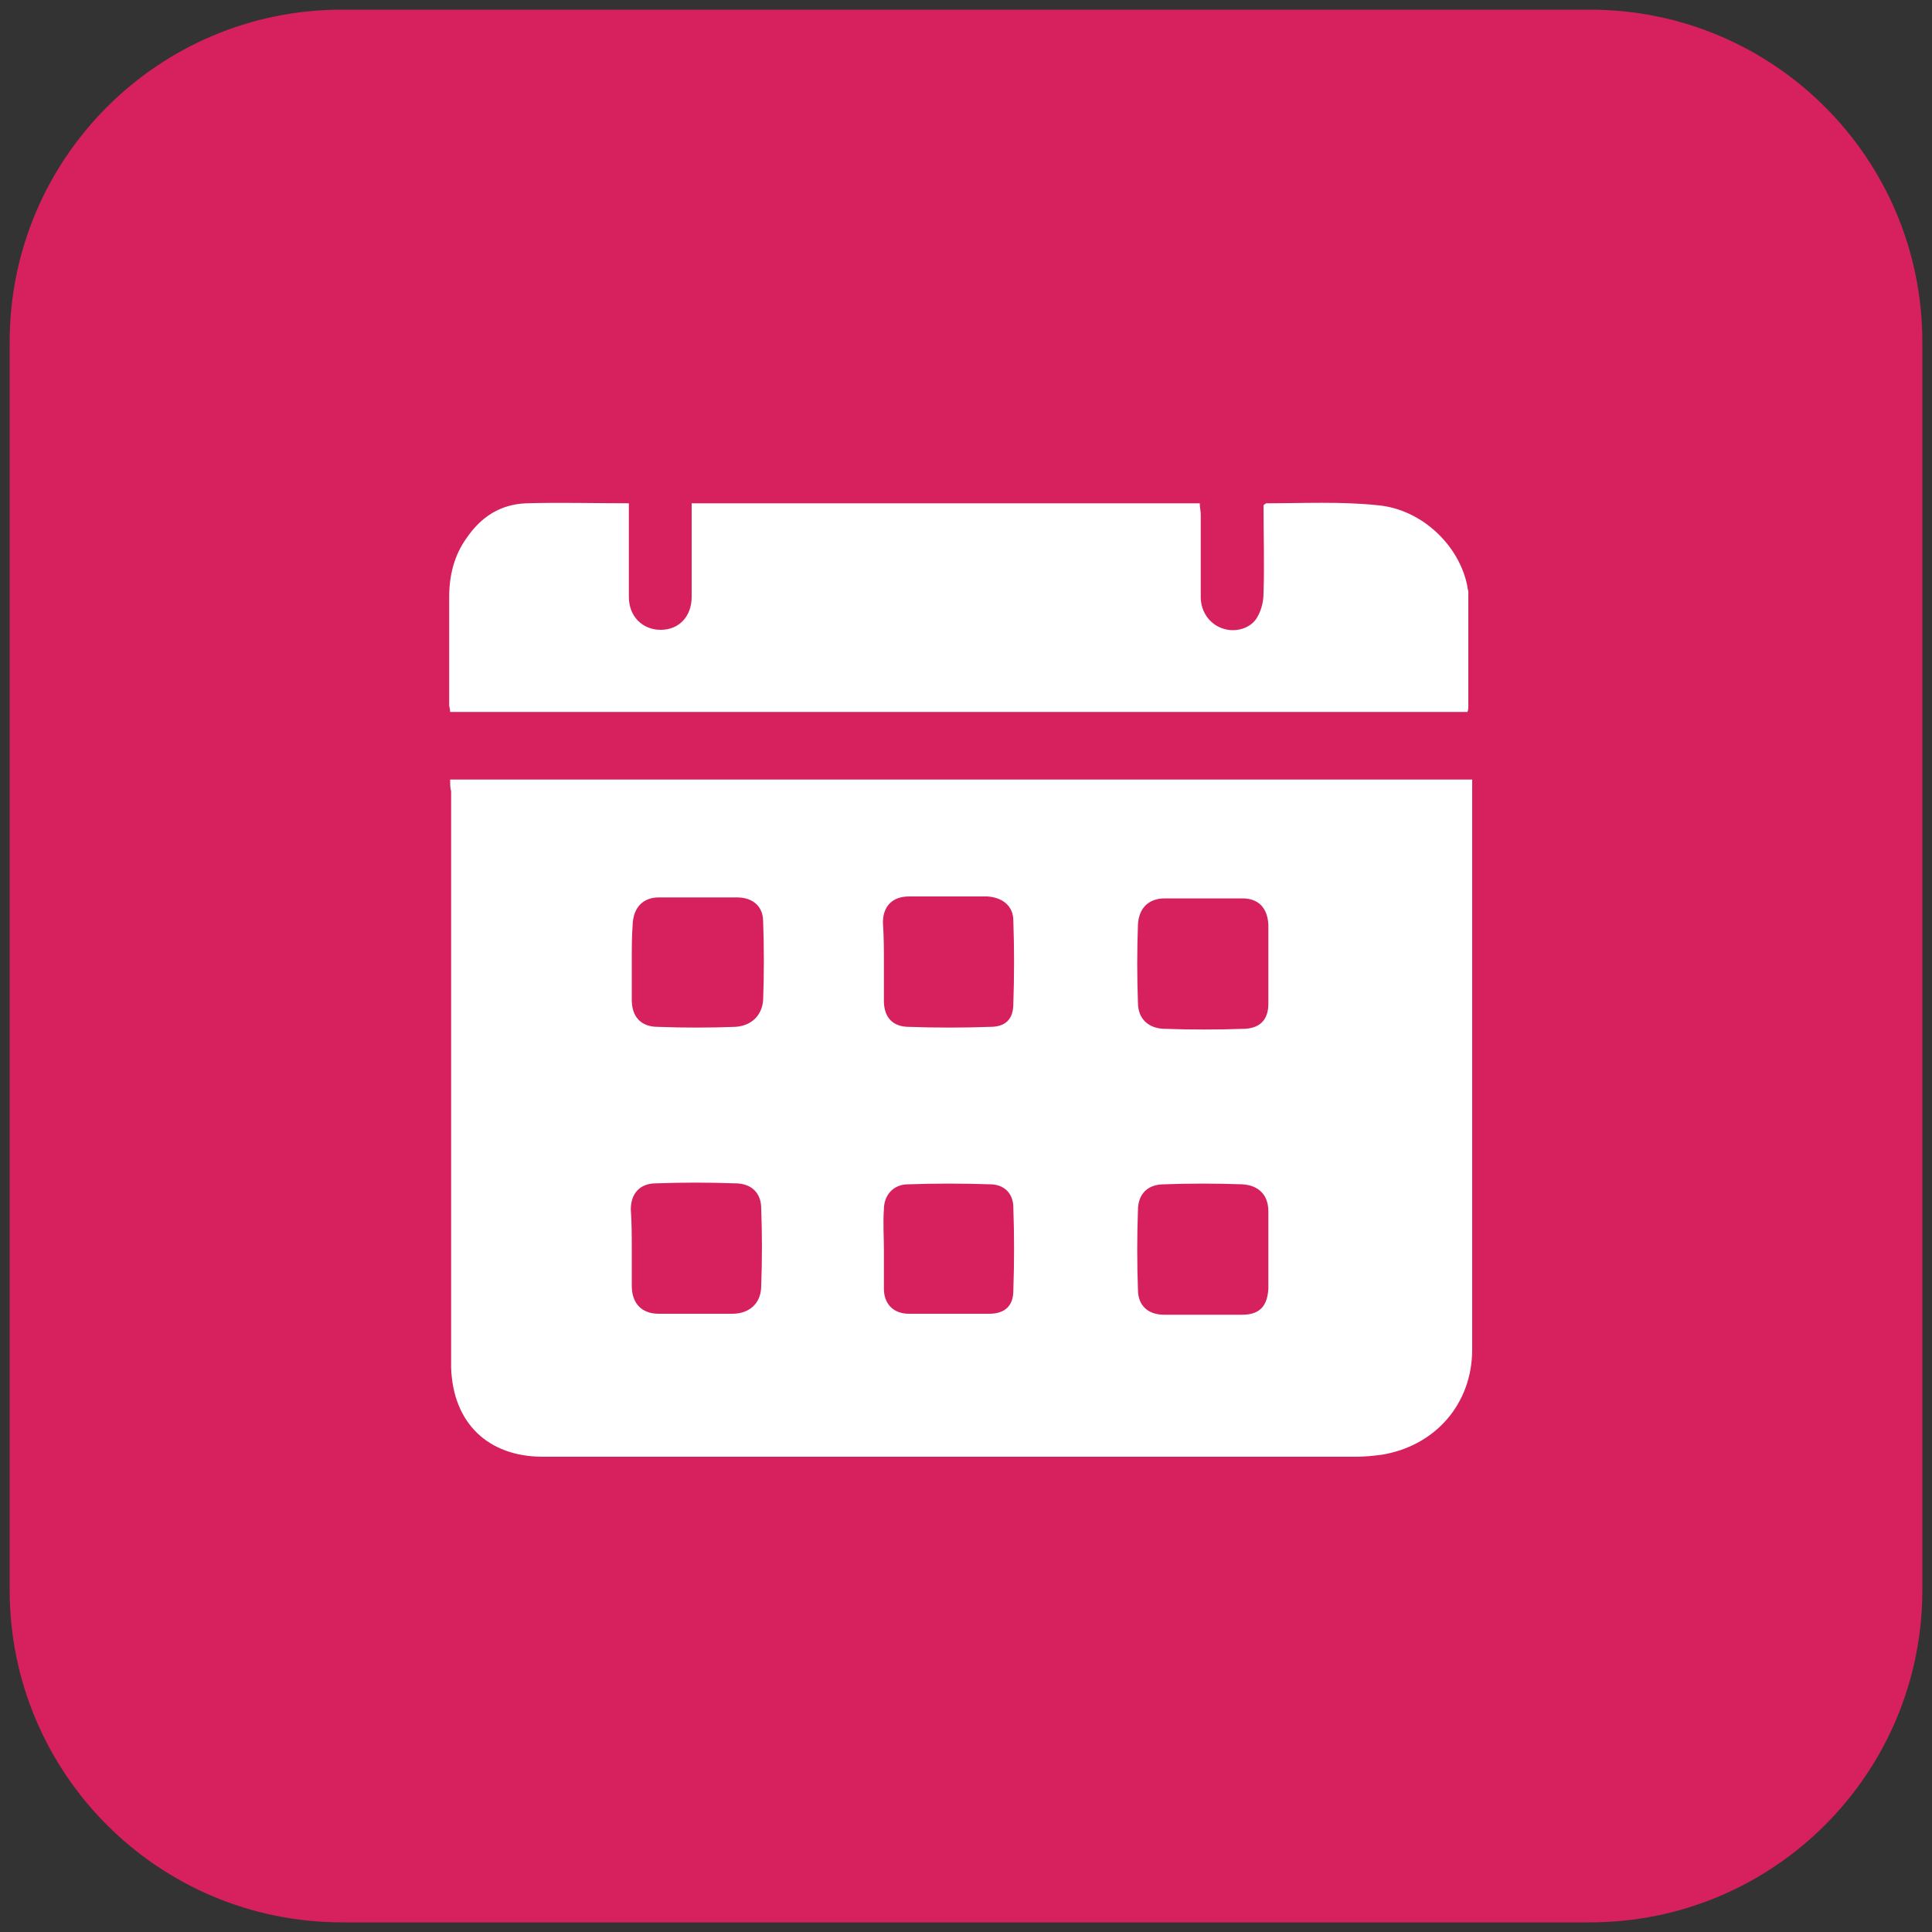
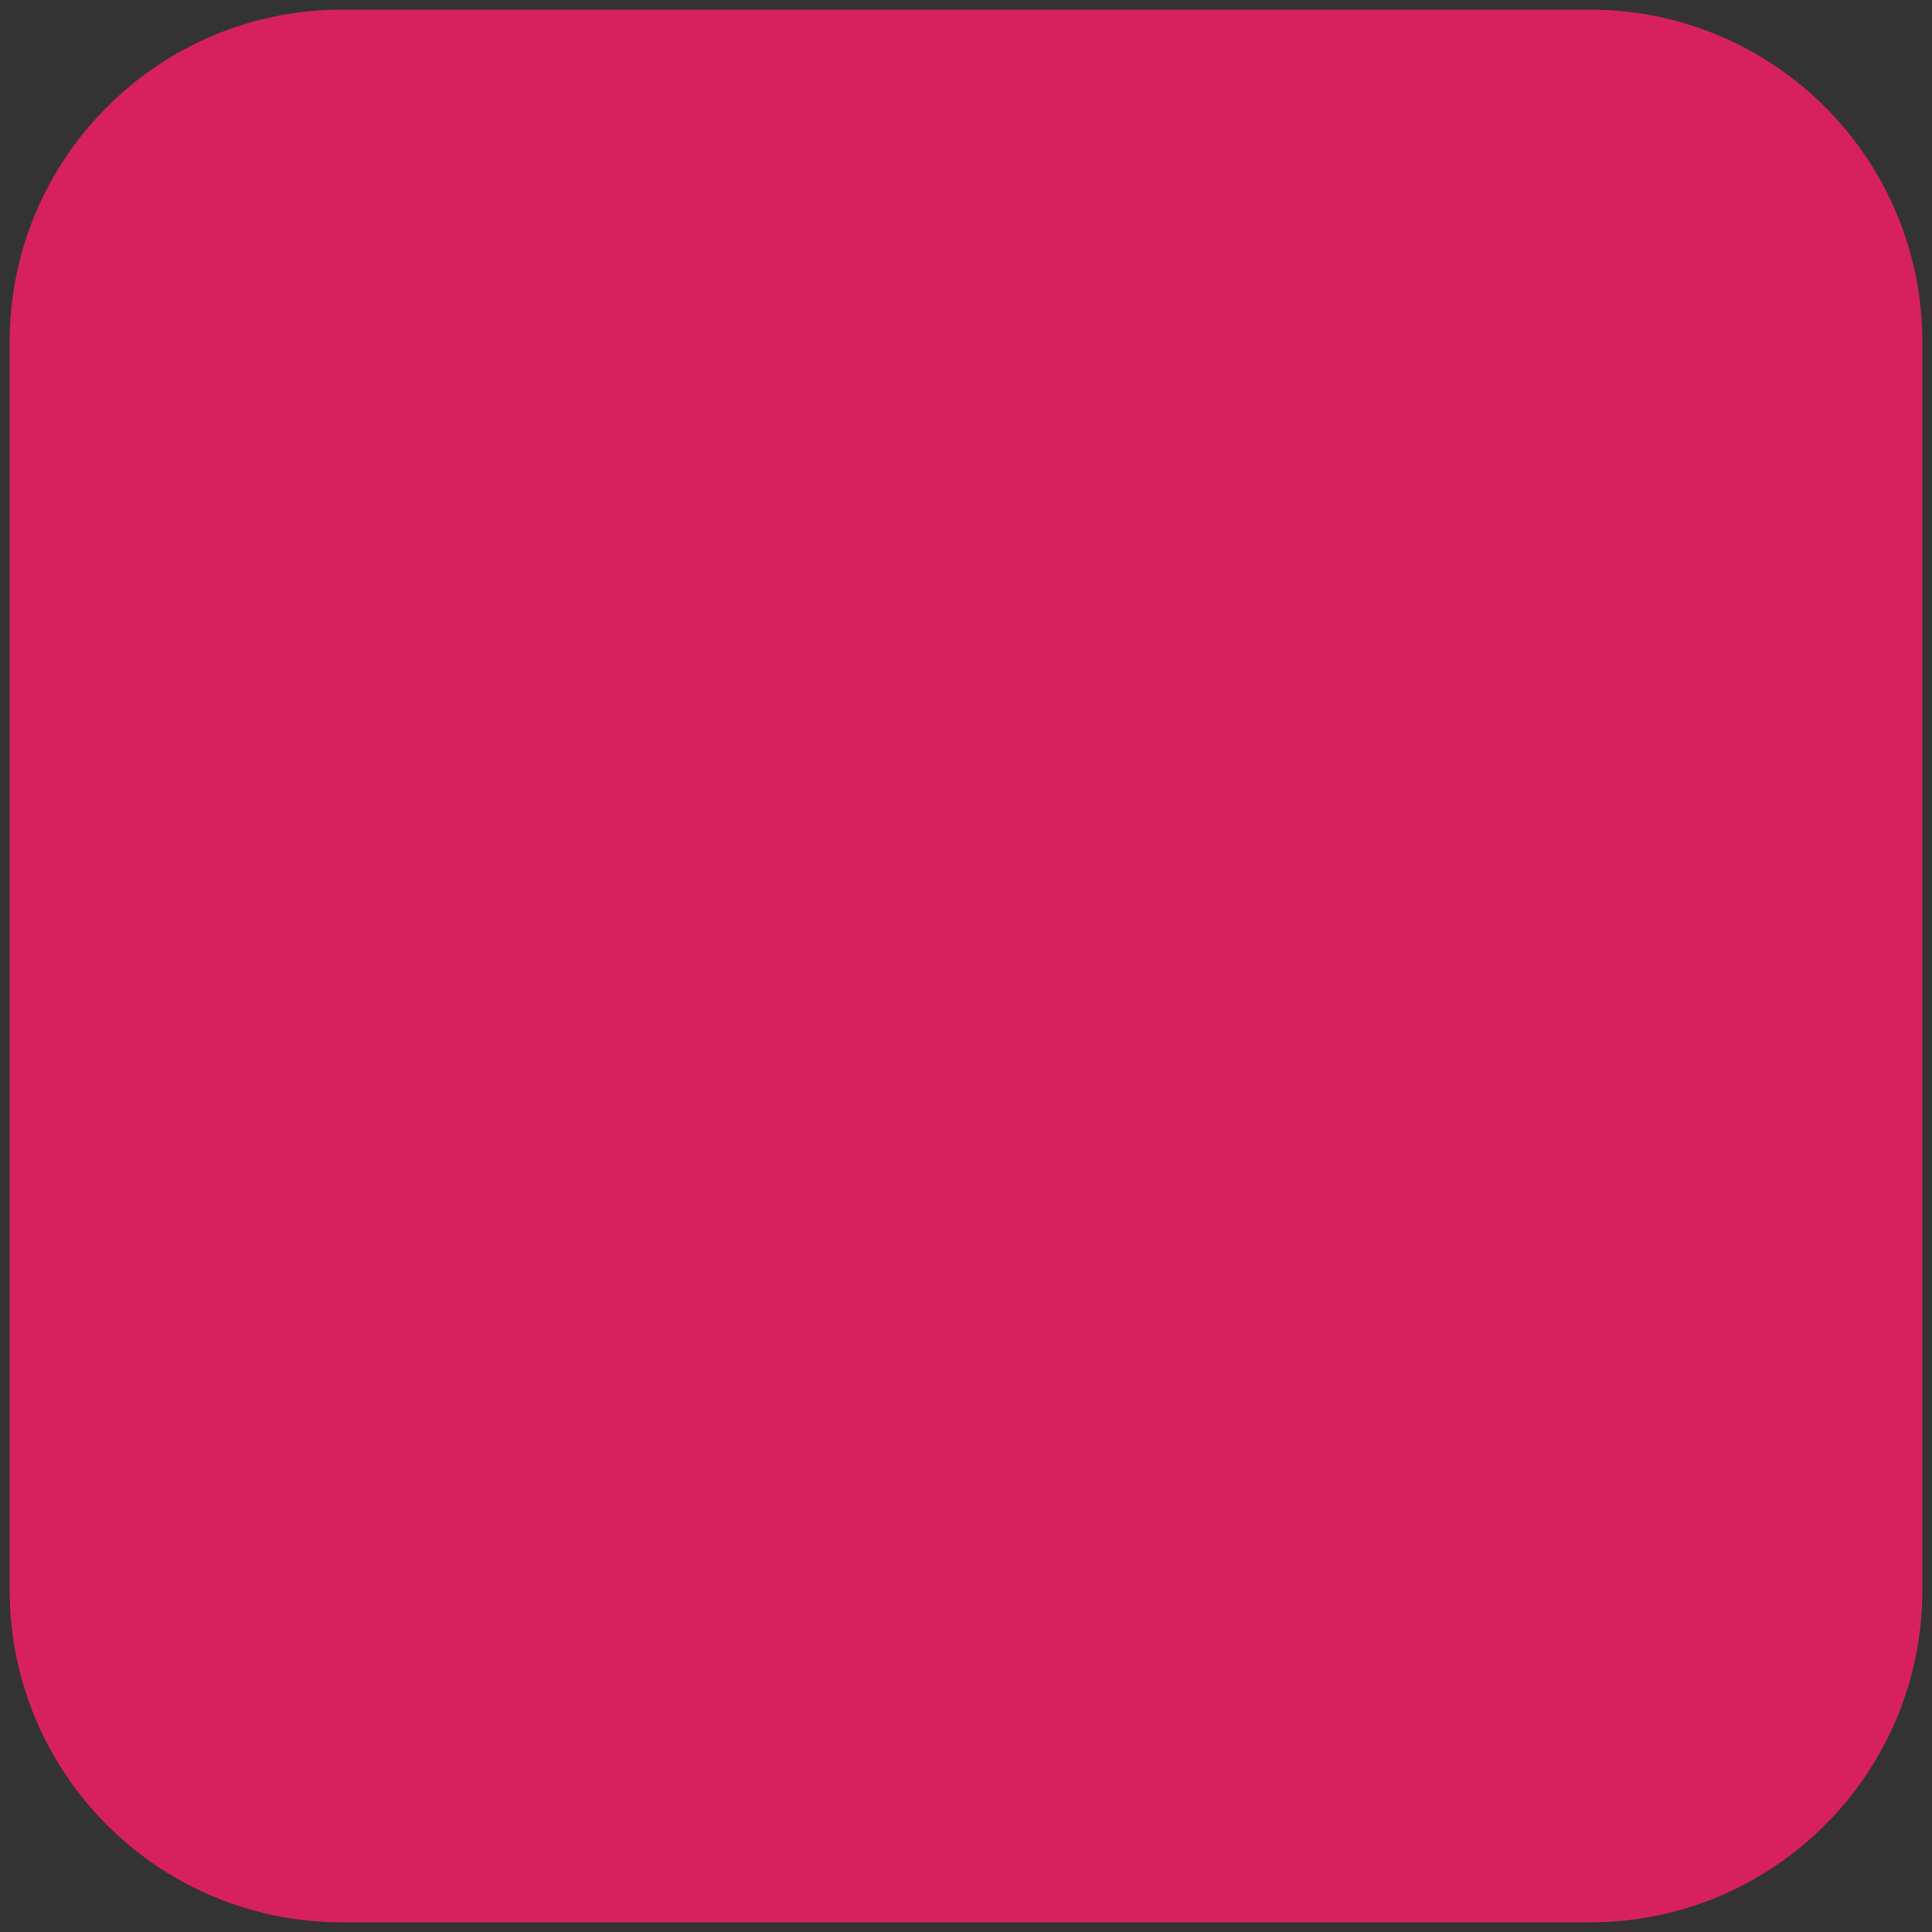
<svg xmlns="http://www.w3.org/2000/svg" version="1.1" id="Layer_1" x="0px" y="0px" viewBox="0 0 200 200" style="enable-background:new 0 0 200 200;" xml:space="preserve">
  <rect x="0" y="0" width="200" height="200" fill="#333333" stroke="none" />
  <style type="text/css"> .st0{fill:#D7215E;} .st1{fill:#FFFFFF;} </style>
  <path class="st0" d="M164.6,199H35.4C16.4,199,1,183.6,1,164.6V35.4C1,16.4,16.4,1,35.4,1h129.2c19,0,34.4,15.4,34.4,34.4v129.2 C199,183.6,183.6,199,164.6,199z" />
  <g>
-     <path class="st1" d="M46.6,80.7c35.3,0,70.5,0,105.8,0c0,0.6,0,1,0,1.5c0,19.2,0,38.4,0,57.5c0,5.6-3.8,10-9.4,10.9 c-0.8,0.1-1.7,0.2-2.5,0.2c-28.1,0-56.2,0-84.3,0c-5.7,0-9.3-3.5-9.5-9.2c0-0.4,0-0.9,0-1.3c0-19.5,0-38.9,0-58.4 C46.6,81.6,46.6,81.2,46.6,80.7z M131.3,99.8c0-1.3,0-2.6,0-3.9c0-0.1,0-0.1,0-0.2c-0.1-1.7-1-2.7-2.7-2.7c-2.7,0-5.3,0-8,0 c-1.7,0-2.7,1-2.8,2.7c-0.1,2.7-0.1,5.4,0,8.1c0,1.6,1,2.6,2.6,2.7c2.8,0.1,5.7,0.1,8.5,0c1.6-0.1,2.4-1,2.4-2.6 C131.3,102.4,131.3,101.1,131.3,99.8z M91.5,129.4c0,1.3,0,2.7,0,4c0,1.6,1,2.6,2.6,2.6c2.8,0,5.5,0,8.3,0c1.6,0,2.5-0.8,2.5-2.4 c0.1-2.9,0.1-5.7,0-8.6c0-1.5-1-2.4-2.4-2.4c-2.8-0.1-5.7-0.1-8.5,0c-1.5,0-2.5,1.1-2.5,2.6C91.4,126.6,91.5,128,91.5,129.4z M131.3,129.4c0-1.3,0-2.5,0-3.8c0-0.1,0-0.1,0-0.2c0-1.7-1-2.7-2.7-2.8c-2.7-0.1-5.4-0.1-8.1,0c-1.7,0-2.7,1-2.7,2.7 c-0.1,2.7-0.1,5.5,0,8.2c0,1.7,1.1,2.6,2.7,2.6c2.7,0,5.4,0,8.1,0c1.8,0,2.6-0.9,2.7-2.7C131.3,132,131.3,130.7,131.3,129.4z M91.5,99.6c0,1.3,0,2.5,0,3.8c0,0.1,0,0.1,0,0.2c0,1.7,0.9,2.7,2.6,2.7c2.8,0.1,5.6,0.1,8.4,0c1.6,0,2.4-0.8,2.4-2.4 c0.1-2.9,0.1-5.7,0-8.6c0-1.5-1.1-2.4-2.7-2.5c-2.7,0-5.4,0-8.1,0c-1.7,0-2.7,1-2.7,2.7C91.5,97,91.5,98.3,91.5,99.6z M65.4,129.3 c0,1.3,0,2.5,0,3.8c0,1.8,1,2.9,2.8,2.9c2.5,0,5.1,0,7.6,0c1.8,0,3-1.1,3-2.9c0.1-2.7,0.1-5.3,0-8c0-1.6-1-2.6-2.7-2.6 c-2.7-0.1-5.5-0.1-8.2,0c-1.7,0-2.6,1.1-2.6,2.7C65.4,126.6,65.4,128,65.4,129.3z M65.4,99.5c0,1.3,0,2.7,0,4 c0,1.7,0.9,2.8,2.7,2.8c2.7,0.1,5.3,0.1,8,0c1.7-0.1,2.8-1.2,2.9-2.8c0.1-2.7,0.1-5.4,0-8.1c0-1.6-1.1-2.5-2.7-2.5 c-2.7,0-5.4,0-8.1,0c-1.6,0-2.6,1-2.7,2.7C65.4,96.9,65.4,98.2,65.4,99.5z" />
-     <path class="st1" d="M65.1,52.1c0,1.5,0,2.9,0,4.3c0,1.8,0,3.6,0,5.4c0,2,1.4,3.4,3.3,3.4c1.9,0,3.2-1.4,3.2-3.4c0-2.8,0-5.5,0-8.3 c0-0.4,0-0.9,0-1.4c17.6,0,35.1,0,52.6,0c0,0.4,0.1,0.8,0.1,1.2c0,2.8,0,5.7,0,8.5c0,1.6,1,2.9,2.4,3.3c1.3,0.4,2.9-0.1,3.5-1.3 c0.4-0.7,0.6-1.6,0.6-2.4c0.1-3,0-6,0-9c0-0.1,0-0.1,0.1-0.2c0.1,0,0.1-0.1,0.2-0.1c3.8,0,7.7-0.2,11.5,0.2 c4.6,0.4,8.5,4.2,9.3,8.4c0,0.2,0.1,0.4,0.1,0.6c0,3.9,0,7.9,0,11.8c0,0.2,0,0.4-0.1,0.6c-35.1,0-70.2,0-105.3,0 c0-0.3-0.1-0.5-0.1-0.7c0-3.7,0-7.4,0-11.2c0-2.2,0.5-4.3,1.8-6.1c1.5-2.2,3.5-3.5,6.2-3.6C58,52,61.5,52.1,65.1,52.1z" />
-   </g>
+     </g>
</svg>